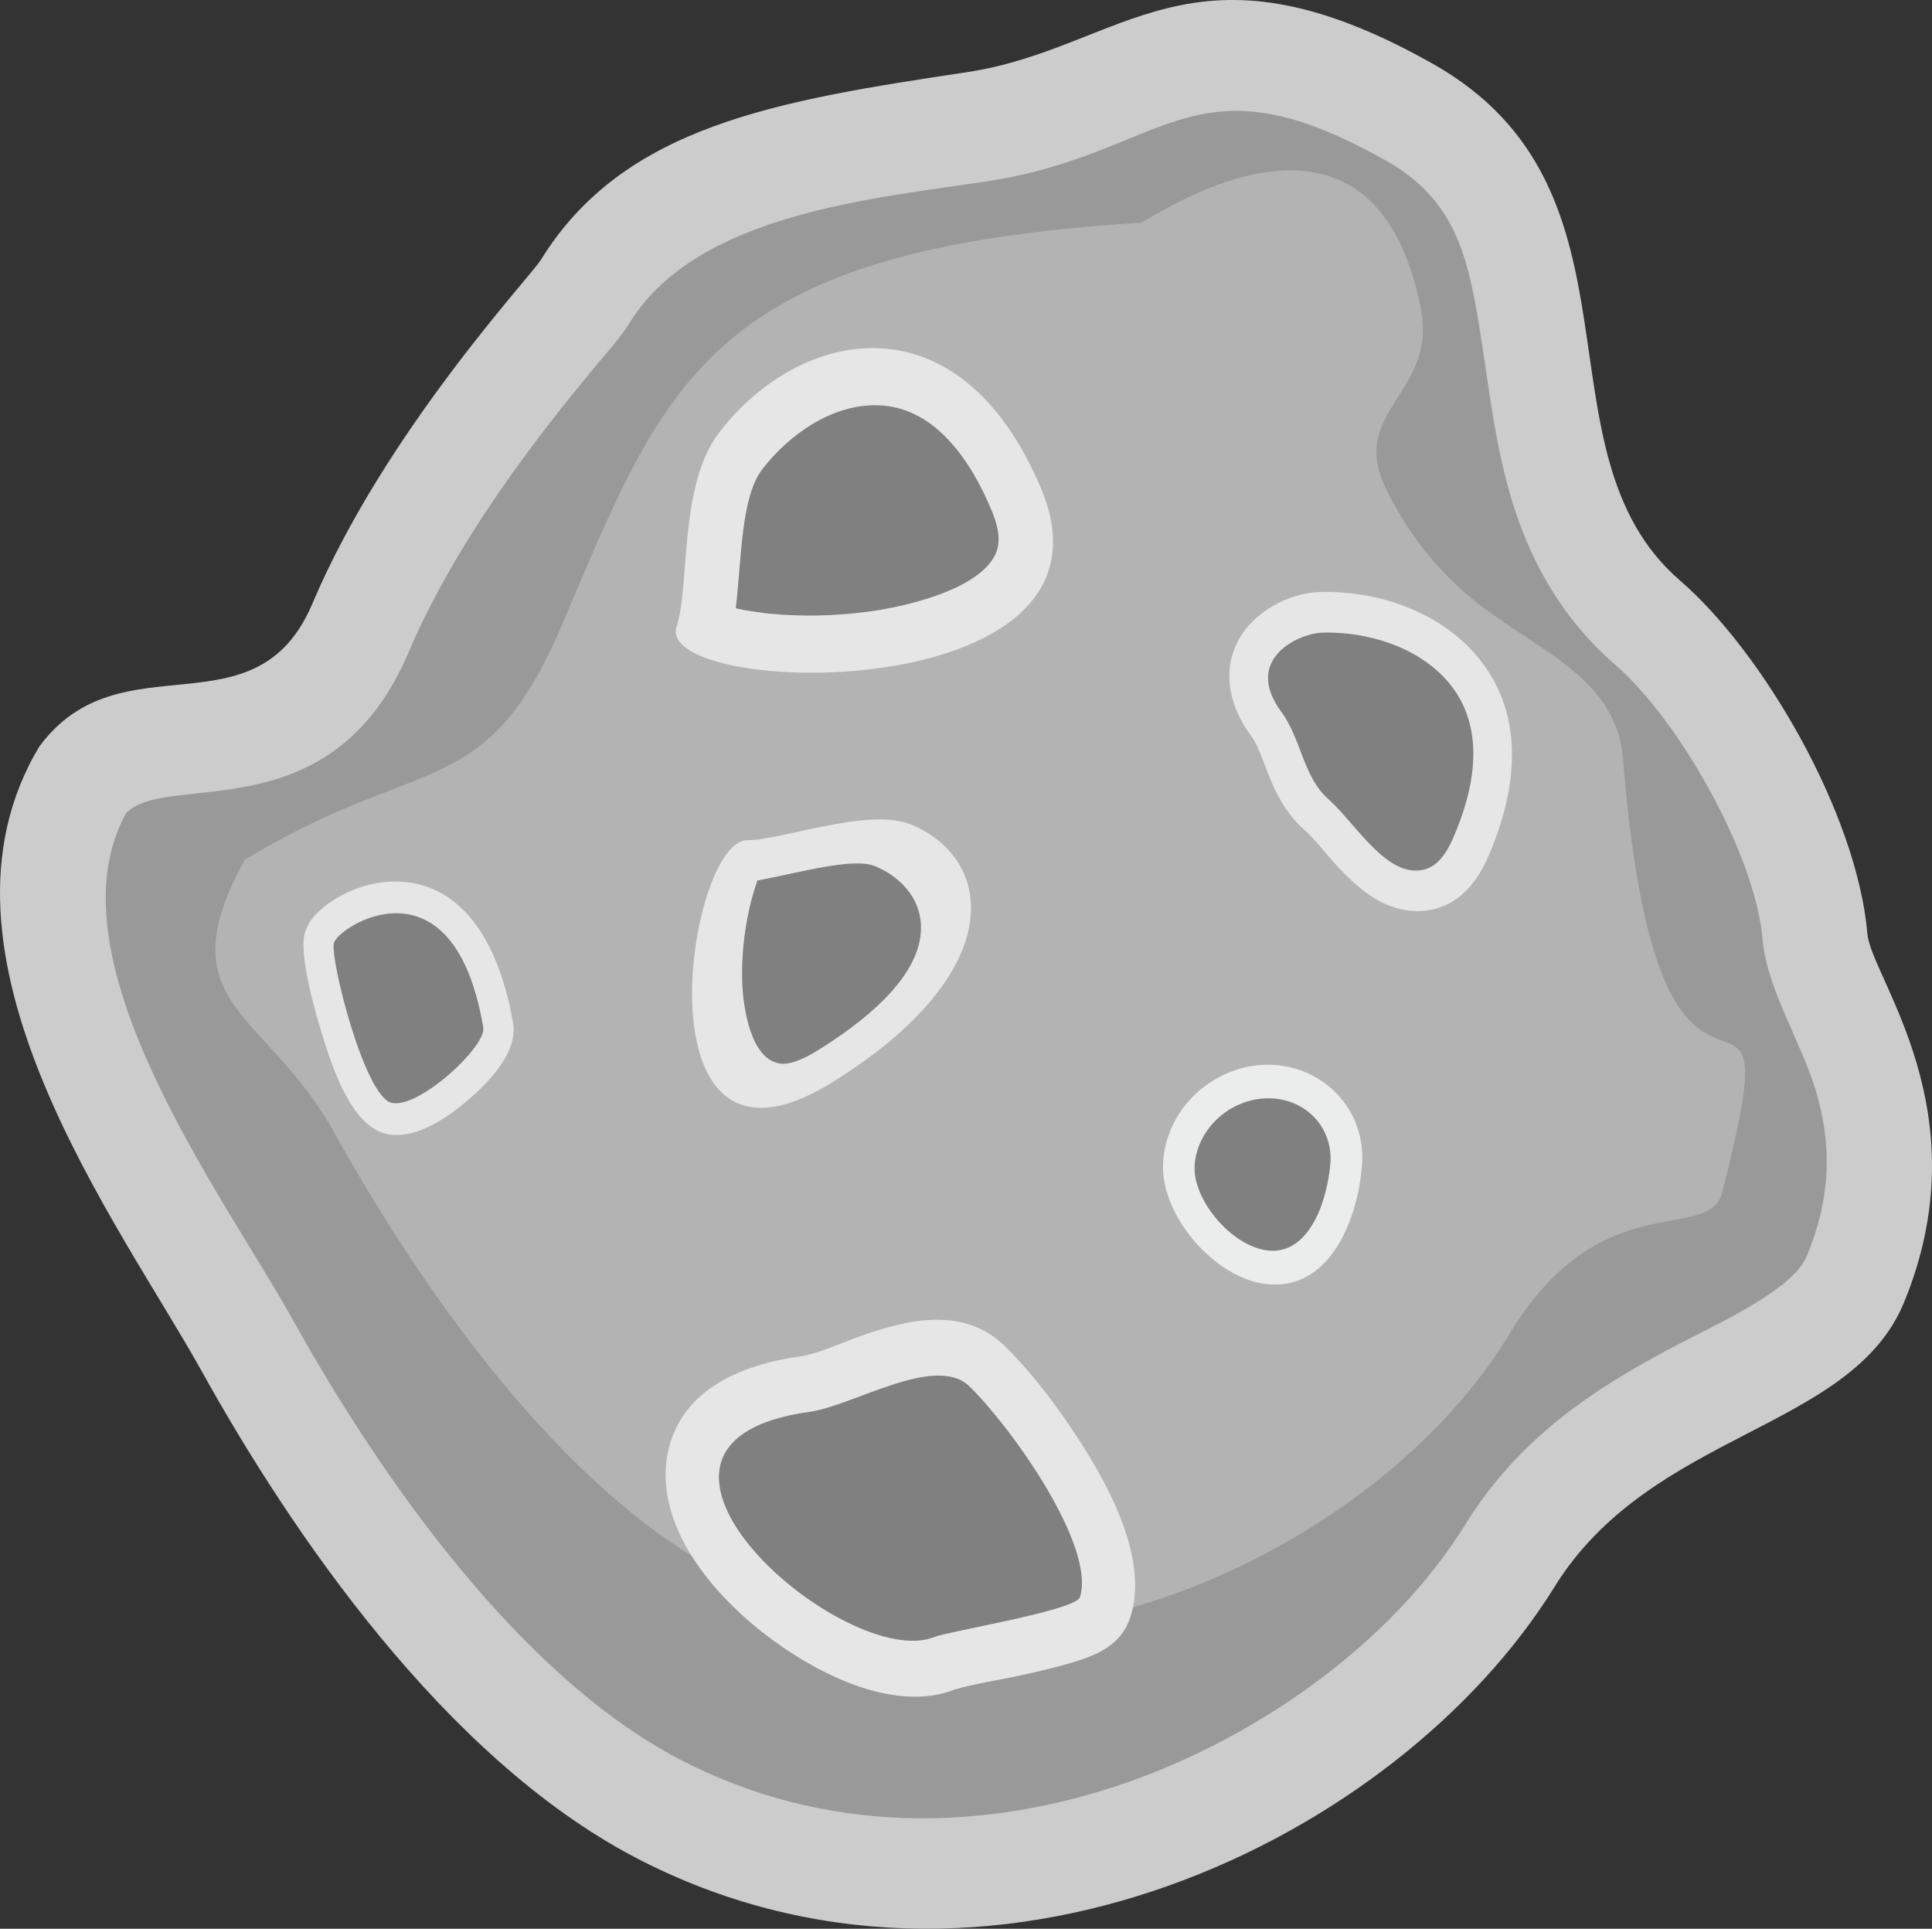
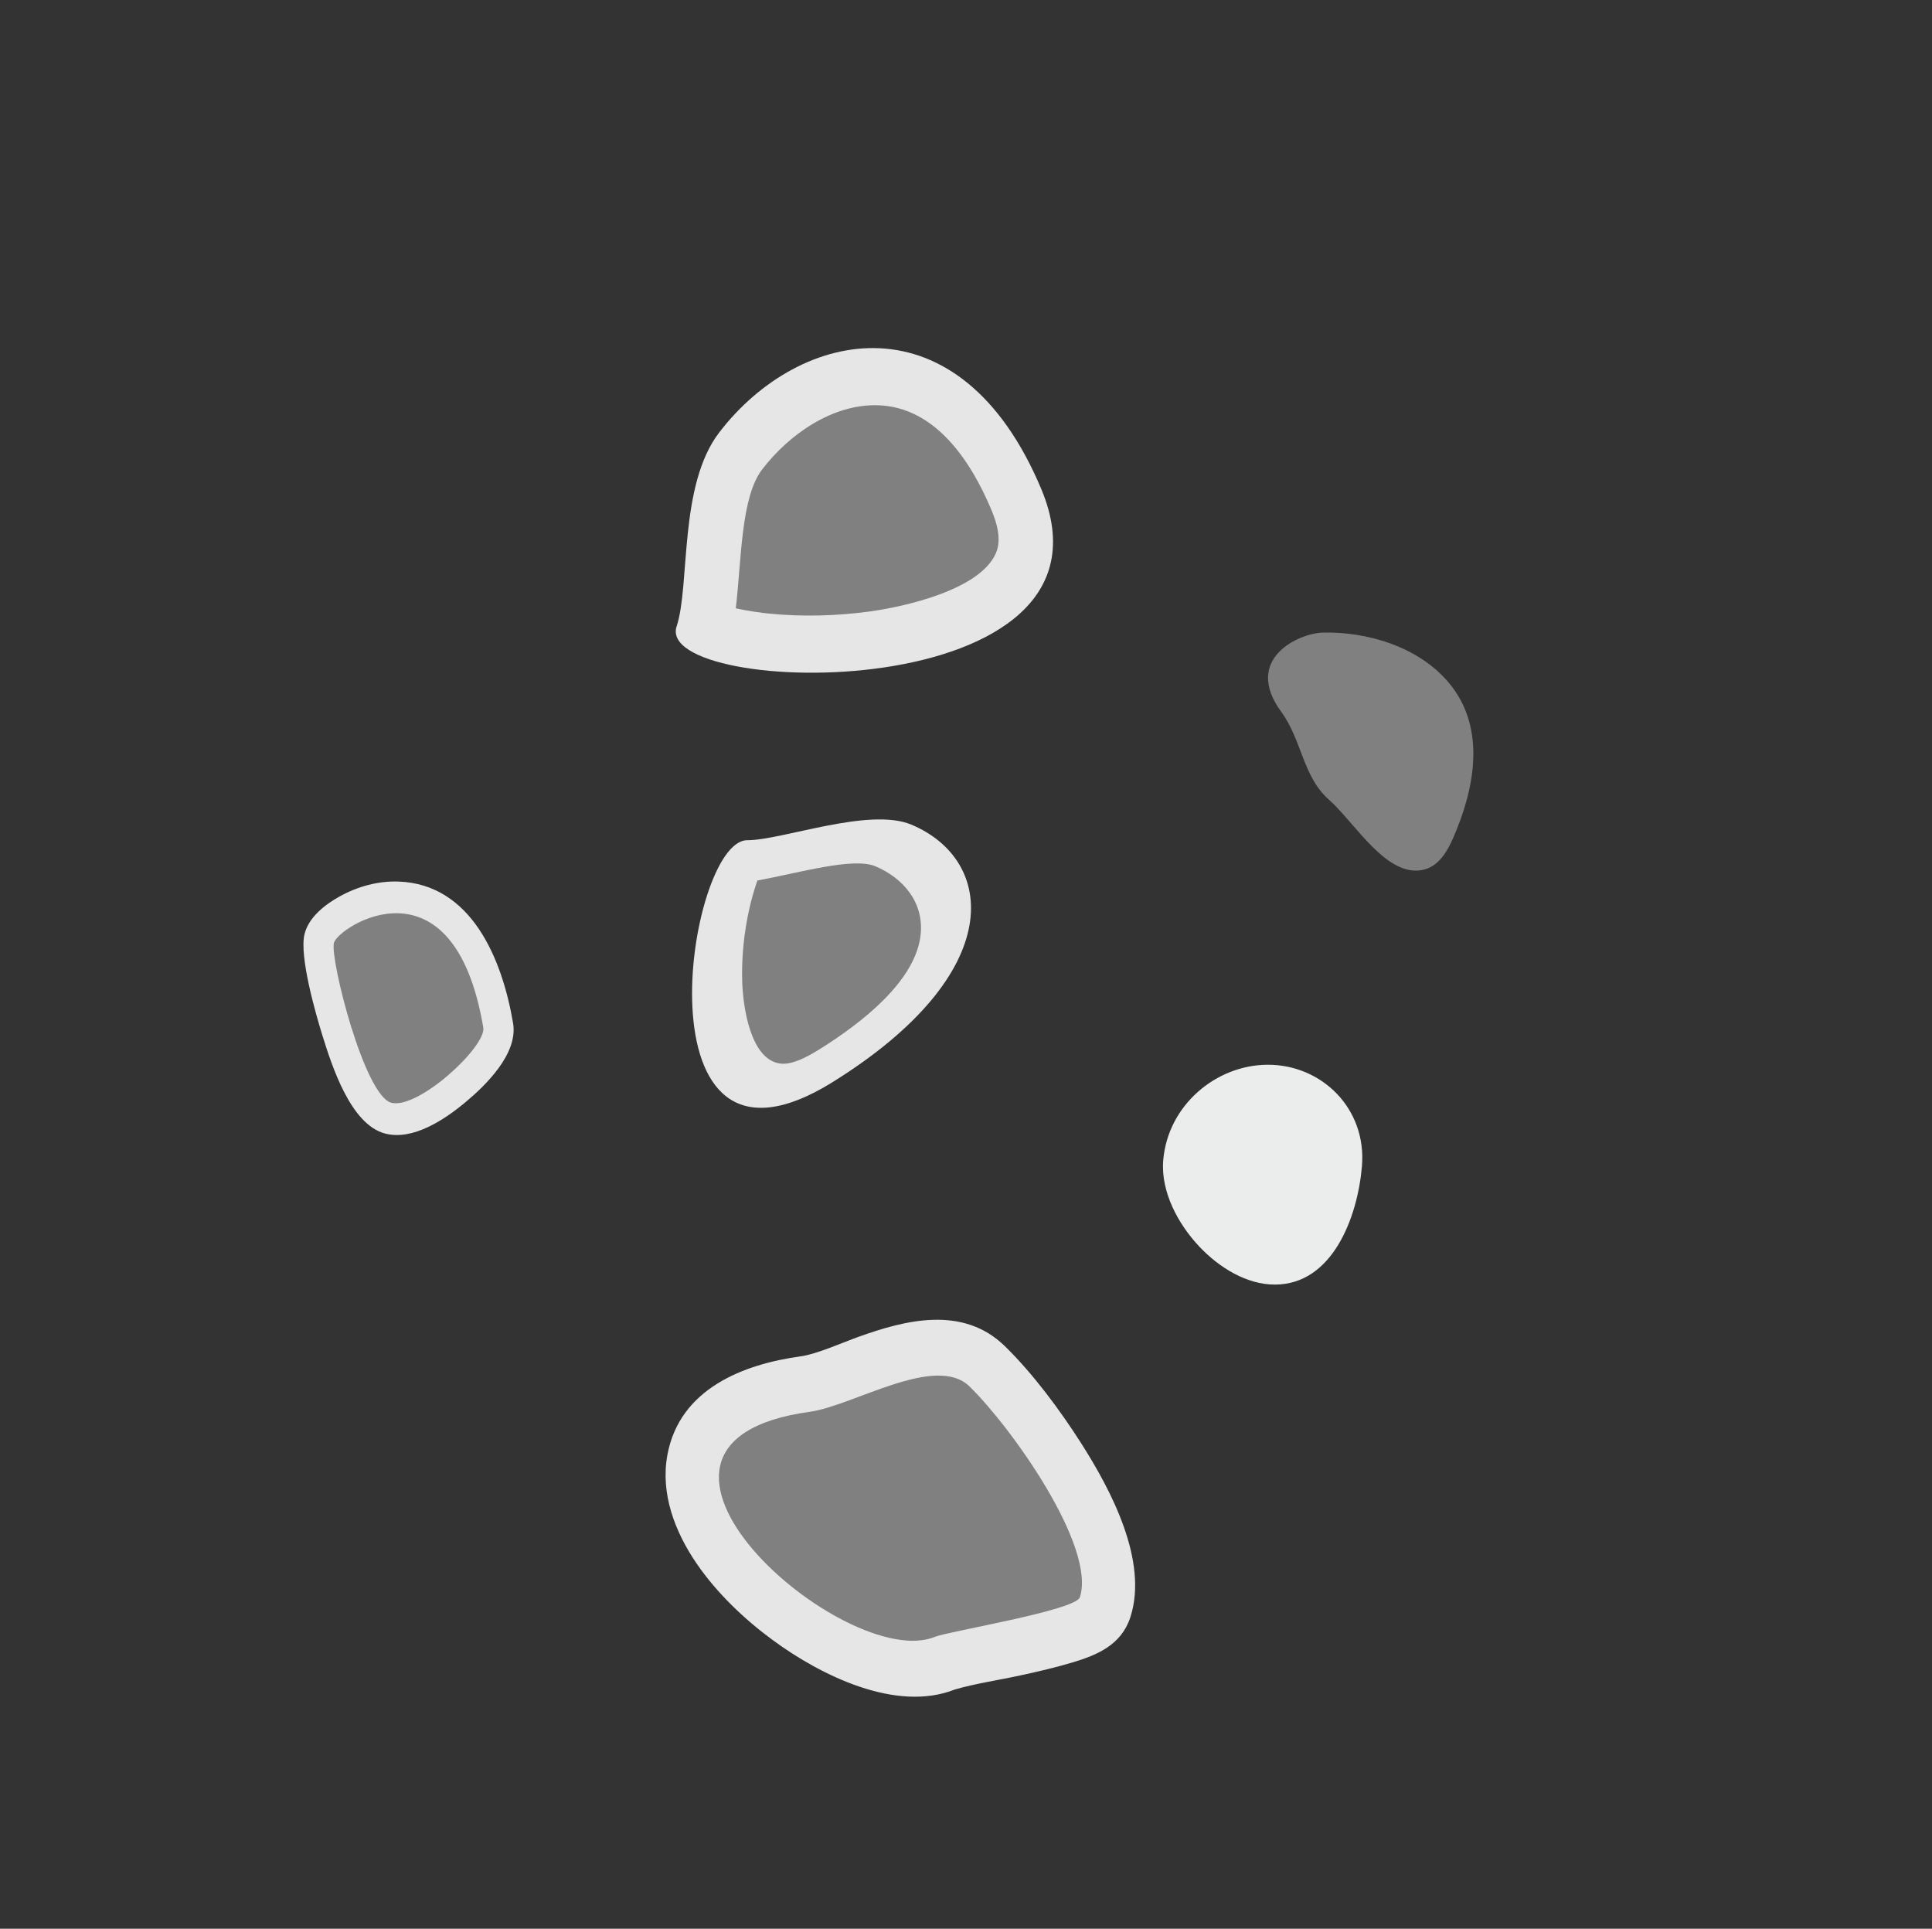
<svg xmlns="http://www.w3.org/2000/svg" xml:space="preserve" width="103.844mm" height="103.665mm" style="shape-rendering:geometricPrecision; text-rendering:geometricPrecision; image-rendering:optimizeQuality; fill-rule:evenodd; clip-rule:evenodd" viewBox="0 0 786.94 785.58">
  <rect x="0" y="0" width="786.94" height="785.58" fill="#333333" stroke="none" />
  <defs>
    <style type="text/css">  .fil5 {fill:#EBECEC} .fil4 {fill:gray} .fil1 {fill:#999999} .fil2 {fill:#B3B3B3} .fil0 {fill:#CCCCCC} .fil3 {fill:#E6E6E6}  </style>
  </defs>
  <g id="Слой_x0020_1">
-     <path class="fil0" d="M16.04 304.02c-50.96,84.62 32.87,194.56 66.24,254.67 36.08,64.98 98.53,156.95 176.24,197.73 143.58,75.35 311.17,-7.58 374.61,-110.01 39.44,-63.69 120.81,-63.45 142.42,-115.95 31.99,-77.72 -13.38,-132.23 -14.92,-150.1 -4.23,-49.15 -42.75,-114.92 -76.32,-143.91 -61.04,-52.71 -9.3,-158.98 -100.76,-210.51 -98.45,-55.47 -125.5,-6.22 -189.75,3.46 -77.21,11.63 -139.66,21.62 -173.51,76.46 -4.26,6.9 -63.38,69.97 -93.06,140.01 -23.12,54.57 -78.16,13.39 -111.18,58.15z" />
-     <path class="fil1" d="M51.31 331.27c-32.61,59.34 40.15,156.19 67.79,205.97 35.85,64.58 92.47,145.08 157.34,179.12 58.94,30.93 124.47,30.33 184.22,9.07 52.03,-18.51 106.14,-55.97 136.24,-104.57 21.47,-34.67 51.07,-54.62 85.6,-72.77 13.52,-7.11 41.81,-19.89 51,-32.31 1.03,-1.4 1.91,-2.88 2.58,-4.52 9.06,-22.01 10.58,-43.11 3.67,-66.59 -5.98,-20.31 -20.06,-41.73 -21.81,-62.05 -2.99,-34.77 -34.28,-89.64 -60.06,-111.9 -13.78,-11.9 -24.65,-26.31 -32.71,-42.91 -15.19,-31.28 -17.37,-62.81 -22.86,-96.19 -4.82,-29.3 -10.74,-50.98 -37.83,-66.24 -79.68,-44.89 -88.29,-2.69 -162.92,8.55 -45.89,6.91 -117.67,13.15 -145.01,57.44 -3.67,5.94 -9.14,11.95 -13.6,17.32 -6.78,8.16 -13.46,16.39 -19.96,24.81 -17.52,22.72 -34.21,47.09 -47.49,72.9 -3.21,6.25 -6.24,12.61 -8.99,19.11 -31.59,74.53 -98.67,48.22 -115.2,65.76z" />
-     <path class="fil2" d="M99.67 350.21c-32.61,59.34 8.82,61.24 36.45,111.02 35.85,64.58 92.47,145.08 157.34,179.12 58.94,30.93 124.47,30.34 184.22,9.07 52.03,-18.52 106.14,-55.97 136.24,-104.57 37.59,-63.68 82.11,-37.77 87.58,-59.2 31.33,-122.69 -25.21,14 -40.41,-176.72 -2.99,-34.77 -38.11,-44.81 -63.89,-67.07 -13.78,-11.9 -24.65,-26.31 -32.71,-42.91 -15.19,-31.28 20.01,-38.49 14.52,-71.87 -19.4,-102.97 -111.11,-36.84 -114.44,-36.34 -174.79,10.78 -192.72,62.42 -235.2,162.7 -31.59,74.53 -56.94,52.52 -129.69,96.76z" />
    <path class="fil3" d="M275.6 255.1c-9.67,29.35 185.89,33.86 148.58,-55.81 -33.27,-79.47 -98.36,-66 -131.23,-23.15 -16.62,21.67 -11.79,62.09 -17.34,78.96z" />
    <path class="fil4" d="M299.7 247.76c5.01,1.13 10.71,1.87 13.64,2.16 13.38,1.34 27.42,0.95 40.63,-0.83 14.03,-1.89 45.14,-8.72 51.67,-23.76 2.37,-5.46 0.5,-12.08 -1.73,-17.43 -8.55,-20.49 -23.11,-42.12 -46.3,-42.84 -18.47,-0.57 -36.18,11.81 -47.16,26.12 -8.7,11.34 -8.39,36.66 -10.75,56.58z" />
    <path class="fil3" d="M388.8 688.18c-23.73,9.31 -54.25,-5.59 -74.16,-20.25 -11.49,-8.46 -22.64,-19.07 -30.87,-31.07 -8.9,-12.99 -14.85,-28.58 -11.91,-44.36 5.03,-26.99 31.1,-36.88 54.31,-40.07 6.52,-0.9 17.02,-5.61 23.45,-7.92 19.01,-6.83 42.54,-12.98 59.72,3.81 11.34,11.09 22.38,25.94 30.97,39.41 12.2,19.12 27.48,47.96 20.14,70.86 -3.64,11.37 -13.53,15.49 -23.5,18.49 -6.94,2.09 -14.11,3.73 -21.2,5.28 -8.49,1.87 -18.73,3.38 -26.96,5.81z" />
    <path class="fil4" d="M380.83 666.67c5.33,-2.21 57.3,-10.73 59.03,-16.11 6.61,-20.63 -27.65,-68.94 -44.96,-85.86 -13.78,-13.48 -47.45,7.9 -65.05,10.32 -93.31,12.82 14.84,106.63 50.98,91.65z" />
-     <path class="fil3" d="M509.56 299.68c-8.35,-11.39 -11.98,-25.28 -5.56,-38.12 6.07,-12.14 20.79,-20.11 33.82,-20.44 22.76,-0.57 48.31,7.57 64.03,26.41 20.24,24.25 15.67,55.6 4.24,81.53 -4.23,9.61 -10.65,17.99 -20.84,20.92 -3.99,1.15 -8.19,1.42 -12.35,0.79 -12.12,-1.83 -21.55,-10.57 -29.72,-19.68 -3.74,-4.17 -7.82,-9.49 -11.93,-13.13 -3.82,-3.38 -6.95,-7.36 -9.54,-11.82 -3.09,-5.32 -5.11,-10.84 -7.31,-16.56 -1.27,-3.29 -2.74,-7.06 -4.83,-9.91z" />
    <path class="fil4" d="M521.9 289.95c8.33,11.36 8.78,26.33 19.22,35.58 11.08,9.82 24.13,32.92 39.4,28.52 5.54,-1.6 8.96,-7.26 11.23,-12.4 8.68,-19.69 14.02,-44.83 -1.56,-63.5 -12.41,-14.87 -33.53,-20.94 -51.36,-20.49 -9.94,0.25 -32.69,10.79 -16.93,32.3z" />
    <path class="fil5" d="M516.37 433.67c21.93,-0.06 40.39,17.79 38.37,41.4 -1.78,20.79 -12.01,48.07 -35.39,48.14 -11.52,0.03 -22.7,-6.88 -30.78,-15.41 -8.61,-9.09 -15.87,-22.37 -14.76,-35.29 1.91,-22.37 21.52,-38.78 42.56,-38.84z" />
-     <path class="fil4" d="M516.54 447.34c15.26,-0.04 26.6,11.93 25.33,26.75 -1.27,14.82 -8.15,35.3 -23.41,35.35 -15.26,0.04 -33.11,-20.37 -31.85,-35.19 1.27,-14.82 14.67,-26.86 29.92,-26.91z" />
    <path class="fil3" d="M123.99 380.67c1.61,-7.09 8.56,-12.34 14.36,-15.56 7.25,-4.02 15.67,-6.37 24.05,-6.05 29.54,1.1 42.12,31.32 46.59,57.7 2.12,12.53 -11.39,25.52 -19.63,32.36 -8.28,6.88 -21.18,15.54 -32.51,12.57 -14.01,-3.67 -21.63,-27.41 -25.57,-40.09 -2.81,-9.07 -9.34,-31.89 -7.29,-40.93z" />
    <path class="fil4" d="M135.99 384.13c-1.53,6.76 12.44,62.15 23.38,65.01 10.94,2.86 38.79,-22.9 37.48,-30.63 -12.11,-71.48 -59.33,-41.14 -60.86,-34.38z" />
    <path class="fil3" d="M304.36 342.22c-24.55,-0.08 -46.53,148.94 34.64,98.61 71.96,-44.75 66.3,-90.66 32.2,-104.96 -17.25,-7.23 -52.73,6.39 -66.83,6.35z" />
    <path class="fil4" d="M308.5 358.63c-1.44,4.07 -2.61,8.56 -3.14,10.85 -2.4,10.45 -3.36,20.97 -3.04,30.52 0.34,10.14 3.38,31.99 15.82,33.22 4.51,0.45 10.42,-2.6 15.26,-5.6 18.55,-11.52 38.64,-27.86 41.41,-45.57 2.2,-14.11 -6.89,-24.45 -18.28,-29.23 -9.03,-3.78 -31,2.69 -48.04,5.81z" />
  </g>
</svg>